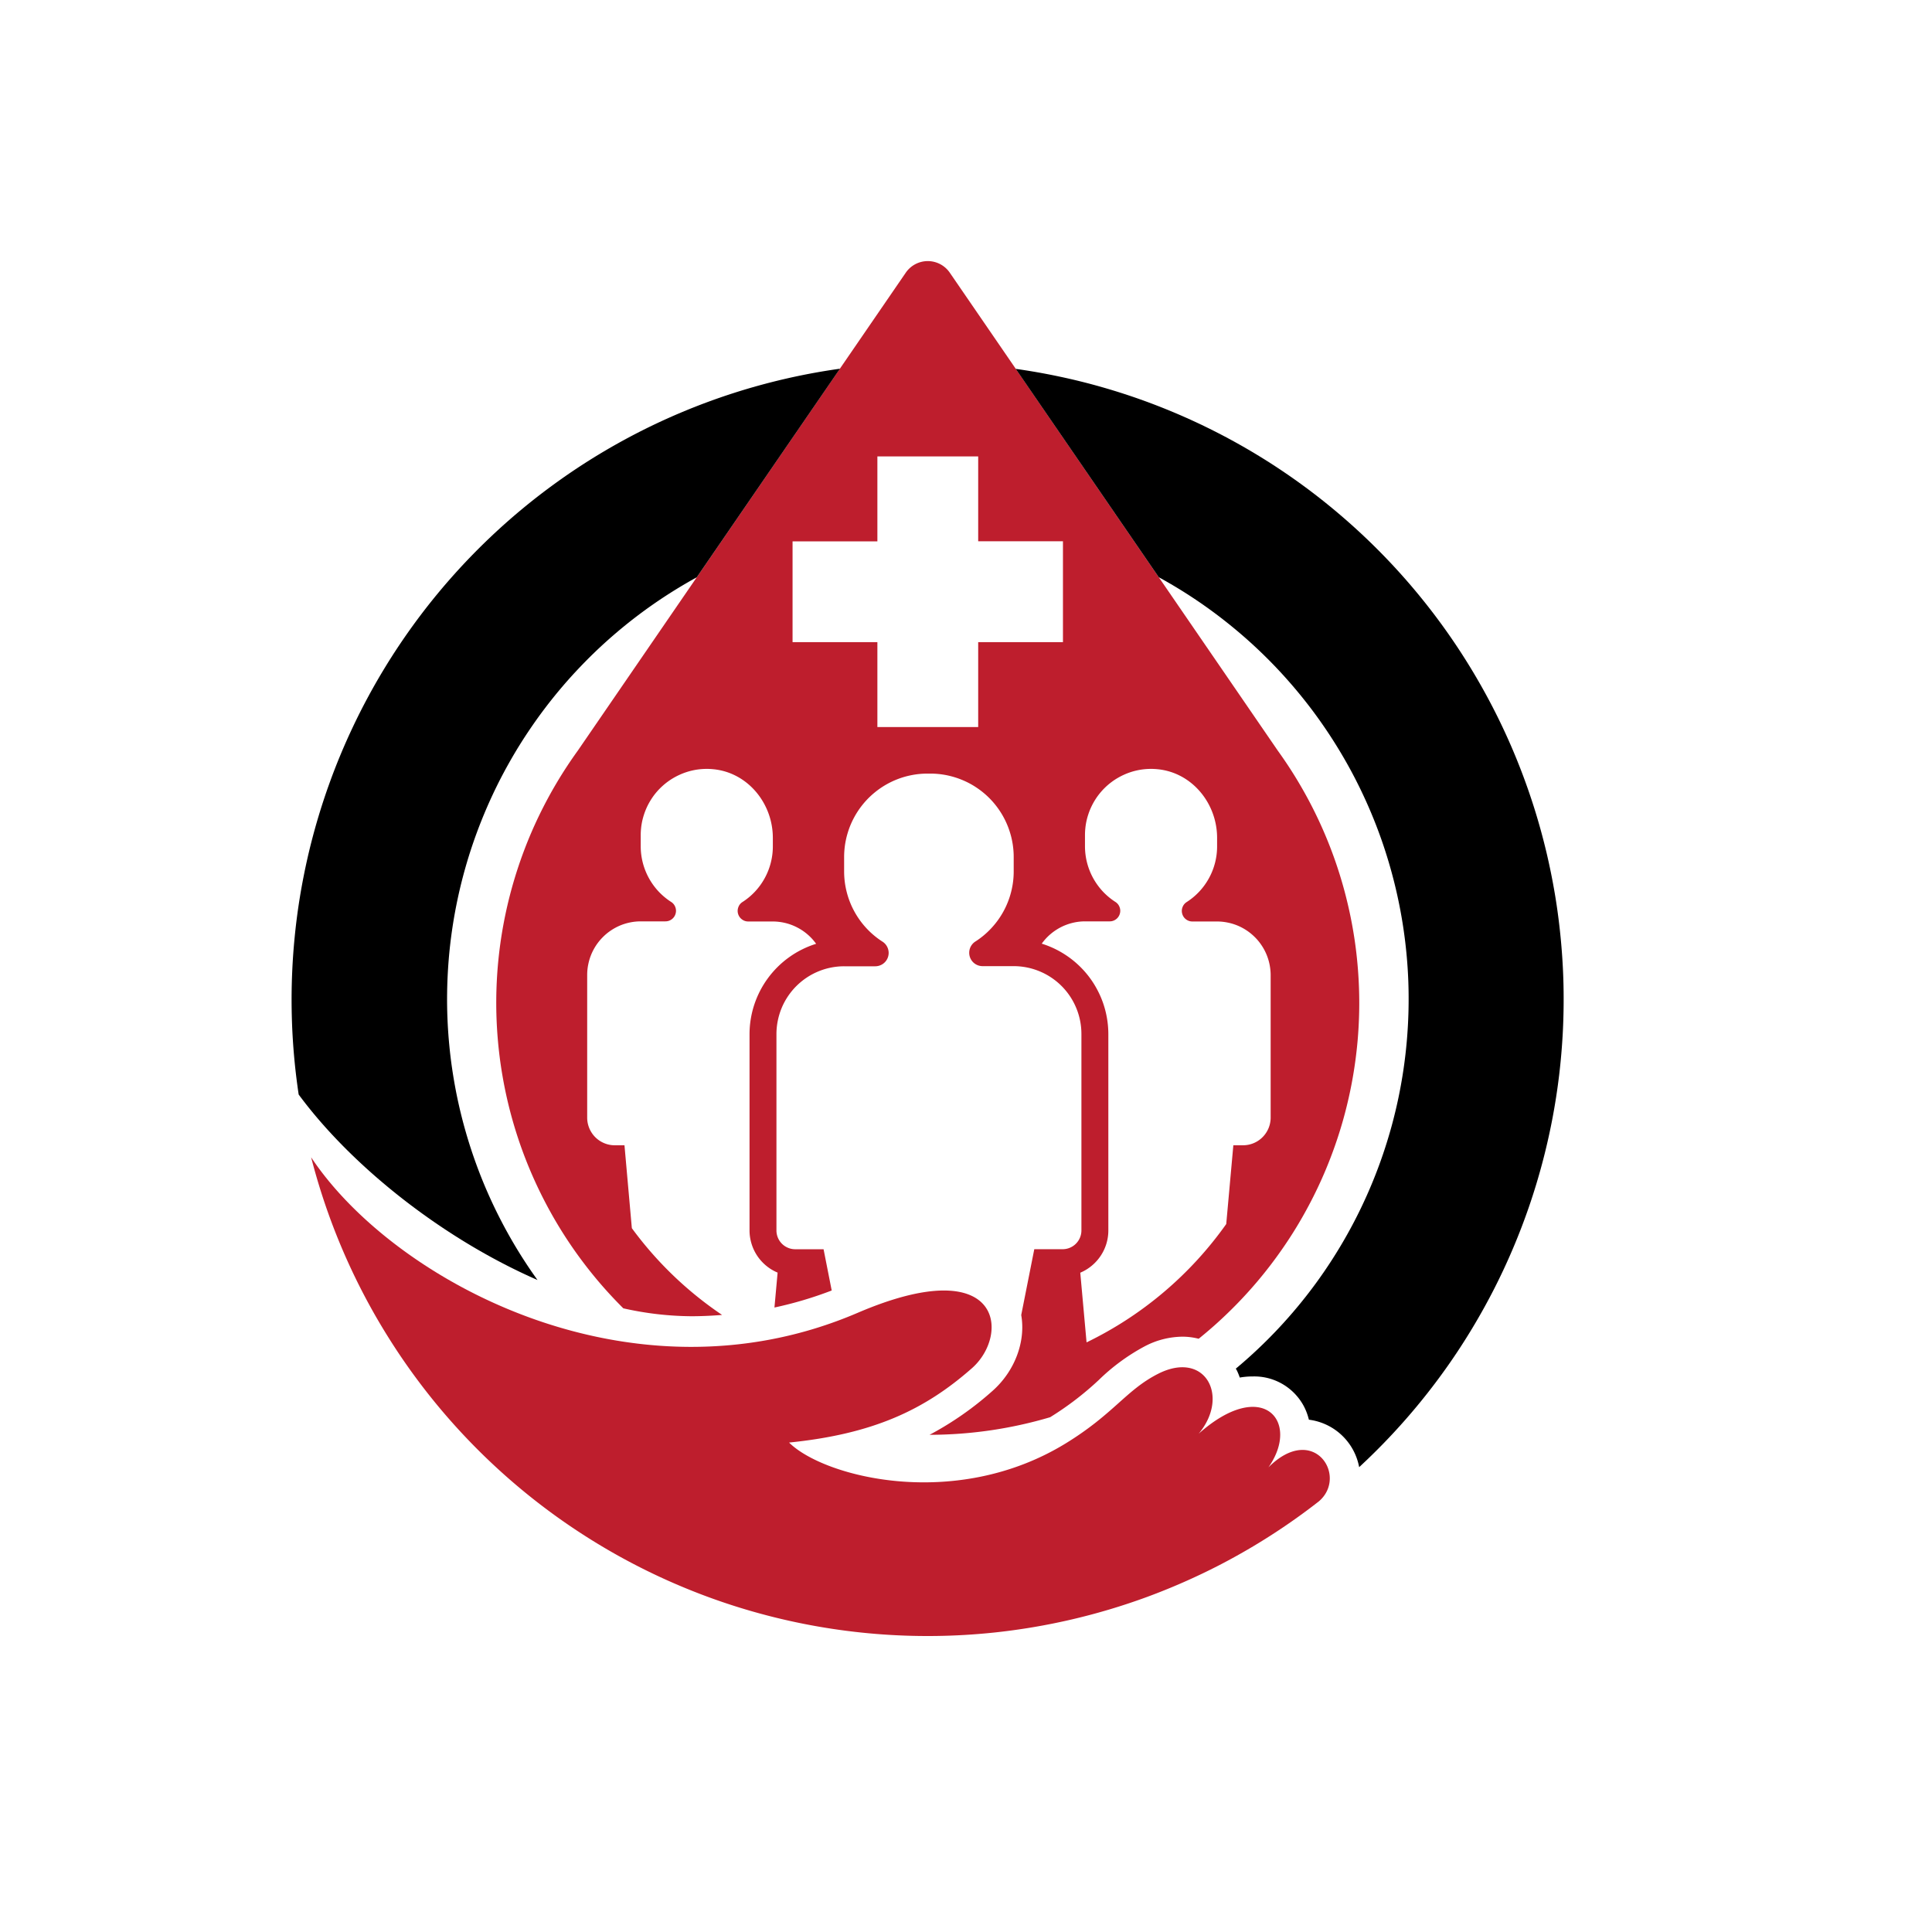
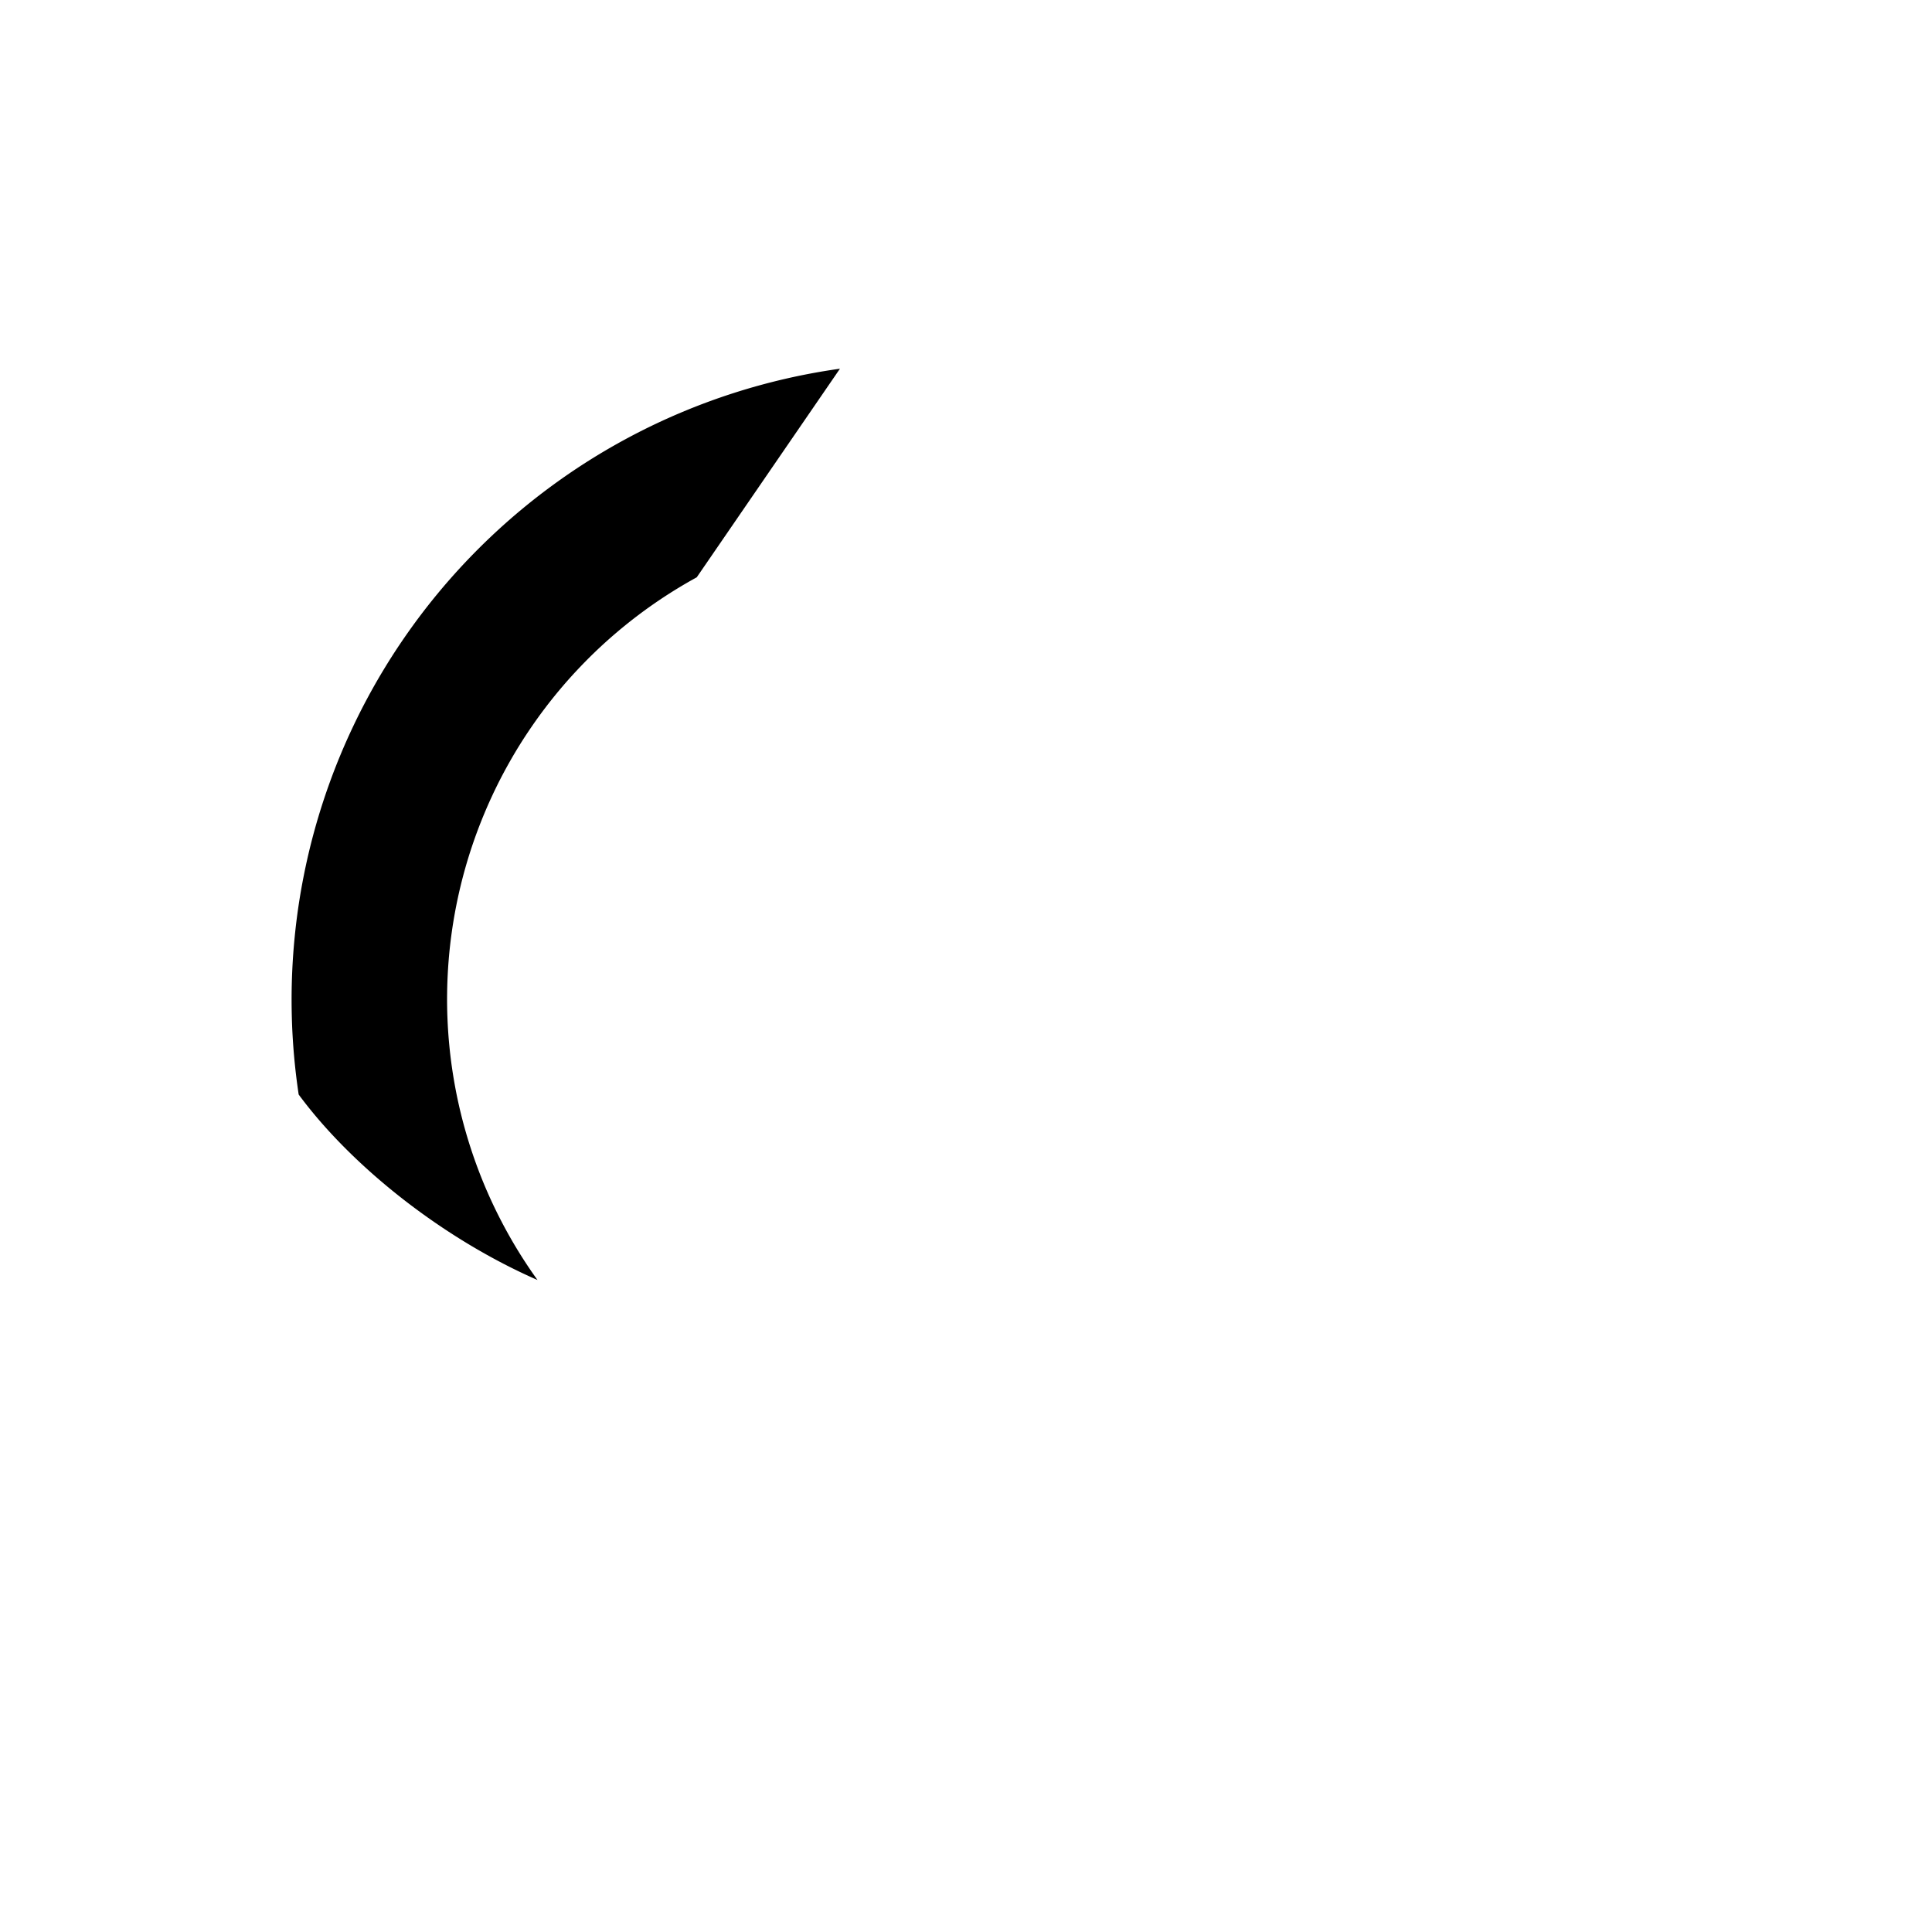
<svg xmlns="http://www.w3.org/2000/svg" data-bbox="56.598 50.678 246.905 266.873" height="500" viewBox="0 0 375 375" width="500" data-type="color">
  <g>
    <defs>
      <clipPath id="7ef9f0c8-59fe-4058-86bf-a6f10e0407ec">
-         <path d="M96 50.68h168V279H96Zm0 0" />
-       </clipPath>
+         </clipPath>
    </defs>
    <g clip-path="url(#7ef9f0c8-59fe-4058-86bf-a6f10e0407ec)">
-       <path d="M120.988 253.945a61.61 61.61 0 0 0 13.211 1.535c1.996 0 3.985-.097 5.957-.253a70.704 70.704 0 0 1-17.515-16.84l-1.43-16.09h-1.875a5.254 5.254 0 0 1-2.05-.406 5.317 5.317 0 0 1-2.41-1.98 5.55 5.55 0 0 1-.497-.927 5.754 5.754 0 0 1-.305-1.007 5.265 5.265 0 0 1-.101-1.051v-27.672c0-.684.062-1.36.199-2.031a10.364 10.364 0 0 1 2.848-5.336 9.984 9.984 0 0 1 1.578-1.297 10.465 10.465 0 0 1 1.797-.965 10.364 10.364 0 0 1 1.957-.59 10.41 10.41 0 0 1 2.03-.2h4.763a2.01 2.01 0 0 0 1.226-.394 2.01 2.01 0 0 0 .746-1.05 1.996 1.996 0 0 0-.027-1.29 1.977 1.977 0 0 0-.79-1.015 12.978 12.978 0 0 1-2.472-2.05 12.99 12.99 0 0 1-1.883-2.602 12.86 12.86 0 0 1-1.582-6.172v-2.176a13.01 13.01 0 0 1 .278-2.66 13.425 13.425 0 0 1 .824-2.543c.18-.41.383-.809.605-1.196.223-.386.465-.761.723-1.125a12.747 12.747 0 0 1 1.785-1.992 12.705 12.705 0 0 1 2.152-1.578c.387-.226.786-.43 1.192-.613a12.676 12.676 0 0 1 5.191-1.137c.446-.004.89.02 1.336.063 6.672.636 11.559 6.61 11.559 13.328v1.652c0 1.078-.133 2.14-.403 3.188a12.67 12.67 0 0 1-1.18 2.984 12.617 12.617 0 0 1-1.882 2.602 12.694 12.694 0 0 1-2.473 2.05 1.973 1.973 0 0 0-.773 1.02 2.01 2.01 0 0 0-.024 1.285c.137.43.383.777.747 1.043.359.27.765.402 1.214.402H150a10.6 10.6 0 0 1 2.43.293c.8.196 1.566.48 2.297.86.73.375 1.41.832 2.03 1.37a10.178 10.178 0 0 1 1.653 1.81c-.93.288-1.828.648-2.7 1.081-.874.43-1.706.93-2.5 1.497a18.194 18.194 0 0 0-2.23 1.87 18.535 18.535 0 0 0-3.445 4.672 19.07 19.07 0 0 0-1.129 2.688 18.428 18.428 0 0 0-.922 5.73v38.094c0 .875.13 1.73.383 2.567a8.87 8.87 0 0 0 1.106 2.351 8.868 8.868 0 0 0 1.738 1.926 8.722 8.722 0 0 0 2.223 1.344l-.614 6.777a74.27 74.27 0 0 0 11.114-3.305l-1.579-8.007h-5.496c-.484 0-.953-.09-1.398-.278a3.63 3.63 0 0 1-1.188-.789 3.66 3.66 0 0 1-1.066-2.586v-38.117a13.318 13.318 0 0 1 1.004-5.035 13.254 13.254 0 0 1 2.851-4.266 13.293 13.293 0 0 1 1.993-1.636 12.97 12.97 0 0 1 2.273-1.215 13.1 13.1 0 0 1 5.031-1h6.02a2.6 2.6 0 0 0 .812-.13 2.572 2.572 0 0 0 1.313-.96c.164-.227.285-.473.367-.738a2.63 2.63 0 0 0 .117-.817 2.64 2.64 0 0 0-.539-1.535 2.672 2.672 0 0 0-.601-.566 16.123 16.123 0 0 1-5.504-5.871 15.99 15.99 0 0 1-1.492-3.778c-.34-1.32-.508-2.66-.508-4.023v-2.778c0-.53.027-1.062.078-1.59.05-.527.129-1.054.234-1.574a15.1 15.1 0 0 1 .387-1.543 15.938 15.938 0 0 1 1.215-2.937c.25-.469.523-.922.816-1.363a16.521 16.521 0 0 1 2.016-2.458 16.896 16.896 0 0 1 2.457-2.016c.441-.292.894-.566 1.363-.816s.95-.476 1.438-.68a16.1 16.1 0 0 1 3.04-.918 15.456 15.456 0 0 1 1.573-.234c.527-.05 1.059-.074 1.59-.074h.492c.531-.004 1.062.024 1.59.074.527.051 1.054.13 1.574.23.52.106 1.035.235 1.543.388.508.152 1.008.332 1.496.535a15.56 15.56 0 0 1 2.805 1.496 16.05 16.05 0 0 1 4.473 4.469 16.095 16.095 0 0 1 2.035 4.305c.156.507.285 1.019.386 1.542.106.52.184 1.043.235 1.575.054.527.078 1.058.078 1.59v2.75a15.916 15.916 0 0 1-.504 4.027 16.016 16.016 0 0 1-1.488 3.773 16.035 16.035 0 0 1-2.383 3.285 15.89 15.89 0 0 1-3.121 2.59c-.23.156-.43.344-.598.563a2.572 2.572 0 0 0-.539 1.535 2.6 2.6 0 0 0 .477 1.555 2.59 2.59 0 0 0 2.121 1.09h6.027a13.174 13.174 0 0 1 5.031 1.003 12.97 12.97 0 0 1 2.274 1.215 13.116 13.116 0 0 1 4.843 5.902 13.174 13.174 0 0 1 1.004 5.035v38.141a3.626 3.626 0 0 1-1.07 2.578c-.34.344-.738.606-1.184.79a3.568 3.568 0 0 1-1.394.277h-5.5l-2.535 12.781c.902 5.105-1.219 10.89-5.614 14.758a62.108 62.108 0 0 1-12.175 8.488 82.84 82.84 0 0 0 23.402-3.414 59.825 59.825 0 0 0 9.422-7.207 39.264 39.264 0 0 1 8.816-6.492 16.038 16.038 0 0 1 7.43-1.934c1.07 0 2.125.137 3.164.403a85.84 85.84 0 0 0 3.027-2.559 82.585 82.585 0 0 0 2.903-2.707 79.136 79.136 0 0 0 2.773-2.836 86.056 86.056 0 0 0 2.637-2.965 86.106 86.106 0 0 0 2.492-3.09 84.96 84.96 0 0 0 2.34-3.203 80.769 80.769 0 0 0 4.219-6.722 85.75 85.75 0 0 0 1.863-3.5 81.333 81.333 0 0 0 1.7-3.59 81.262 81.262 0 0 0 1.523-3.664 83.213 83.213 0 0 0 2.523-7.524 81.51 81.51 0 0 0 .988-3.844 82.645 82.645 0 0 0 1.43-7.804c.176-1.313.324-2.63.438-3.946.113-1.32.195-2.64.246-3.964.054-1.32.074-2.645.062-3.97a83.985 83.985 0 0 0-.445-7.921 78.552 78.552 0 0 0-.5-3.938 87.96 87.96 0 0 0-.688-3.91 87.902 87.902 0 0 0-.875-3.87 81.613 81.613 0 0 0-1.054-3.829 83.323 83.323 0 0 0-4.234-11.117 83.323 83.323 0 0 0-3.684-7.027 80.871 80.871 0 0 0-2.086-3.38 84.839 84.839 0 0 0-2.242-3.269l-63.668-92.777a5.18 5.18 0 0 0-8.54 0l-63.664 92.777a83.918 83.918 0 0 0-7.55 12.676 82.467 82.467 0 0 0-2.907 6.789 85.612 85.612 0 0 0-2.296 7.02 84.201 84.201 0 0 0-1.668 7.195 84.06 84.06 0 0 0-1.028 7.316 84.6 84.6 0 0 0-.375 7.375 83.162 83.162 0 0 0 .278 7.383c.199 2.457.507 4.898.925 7.328.414 2.43.938 4.836 1.567 7.219a84.125 84.125 0 0 0 2.199 7.05 84.447 84.447 0 0 0 6.219 13.383 84.292 84.292 0 0 0 3.968 6.227 85.881 85.881 0 0 0 4.504 5.852 84.375 84.375 0 0 0 5.004 5.43Zm89.606-91.86c0-.444.023-.89.07-1.335a12.378 12.378 0 0 1 .555-2.617c.136-.426.293-.84.476-1.25a13.097 13.097 0 0 1 1.328-2.32c.262-.36.543-.708.84-1.043.297-.333.614-.649.942-.95.332-.3.68-.582 1.039-.847.36-.262.73-.508 1.117-.73.387-.227.781-.43 1.191-.614a12.676 12.676 0 0 1 5.192-1.137c.445-.004.89.02 1.336.063 6.672.636 11.558 6.61 11.558 13.328v1.652c0 1.078-.133 2.14-.402 3.188a12.67 12.67 0 0 1-1.18 2.984 12.772 12.772 0 0 1-4.355 4.652c-.375.25-.637.59-.79 1.016-.152.43-.16.86-.027 1.29.133.433.383.784.746 1.05a2.01 2.01 0 0 0 1.227.394h4.766c.68 0 1.359.067 2.027.203a10.241 10.241 0 0 1 3.754 1.555c.57.38 1.094.813 1.578 1.297.484.48.914 1.008 1.293 1.578a10.327 10.327 0 0 1 1.555 3.754c.132.672.203 1.352.203 2.035v27.645c0 .355-.035.703-.106 1.05-.066.344-.168.68-.304 1.008a5.55 5.55 0 0 1-.496.926 5.347 5.347 0 0 1-4.461 2.387h-1.875l-1.38 15.289a71.246 71.246 0 0 1-12.105 13.2 71.13 71.13 0 0 1-15.004 9.769l-1.222-13.524a8.826 8.826 0 0 0 2.218-1.347 8.915 8.915 0 0 0 2.848-4.273 8.97 8.97 0 0 0 .383-2.571v-38.133a18.53 18.53 0 0 0-.238-2.902 18.138 18.138 0 0 0-1.817-5.516 18.158 18.158 0 0 0-3.445-4.676 18.25 18.25 0 0 0-2.23-1.87 18.757 18.757 0 0 0-2.497-1.497 18.58 18.58 0 0 0-2.703-1.082 10.47 10.47 0 0 1 1.653-1.809 10.62 10.62 0 0 1 2.03-1.37 10.49 10.49 0 0 1 2.298-.856c.8-.195 1.61-.293 2.433-.293h4.762a2.01 2.01 0 0 0 1.227-.395 2.01 2.01 0 0 0 .746-1.05 1.996 1.996 0 0 0-.028-1.29 1.997 1.997 0 0 0-.789-1.015 12.978 12.978 0 0 1-2.472-2.05 12.99 12.99 0 0 1-1.883-2.602 12.86 12.86 0 0 1-1.582-6.172Zm-56.758-57.01H170.3V88.59h19.566v16.472h16.453v19.579h-16.453v16.476H170.3v-16.476h-16.465Zm0 0" fill="#be1e2d" data-color="1" />
-     </g>
-     <path d="m197.121 71.55 27.797 40.49a92.598 92.598 0 0 1 14.102 9.492 92.453 92.453 0 0 1 4.289 3.714 94.754 94.754 0 0 1 4.054 3.969 94.826 94.826 0 0 1 7.348 8.64 94.367 94.367 0 0 1 6.246 9.473 88.94 88.94 0 0 1 2.68 5 93.106 93.106 0 0 1 4.43 10.45 92.516 92.516 0 0 1 1.726 5.406 93.41 93.41 0 0 1 3.563 22.371 94.8 94.8 0 0 1 .03 5.675 93.9 93.9 0 0 1-.965 11.305 96.149 96.149 0 0 1-.995 5.59 95.217 95.217 0 0 1-1.332 5.516 95.669 95.669 0 0 1-1.668 5.425 93.069 93.069 0 0 1-4.305 10.5 93.143 93.143 0 0 1-5.543 9.898 93.485 93.485 0 0 1-3.21 4.68 93.55 93.55 0 0 1-3.493 4.473 92.413 92.413 0 0 1-7.762 8.27 90.11 90.11 0 0 1-4.242 3.765c.082.149.18.29.254.45.191.421.363.824.512 1.28a14.52 14.52 0 0 1 2.535-.214 10.897 10.897 0 0 1 2.992.336 10.926 10.926 0 0 1 6.914 5.445c.434.832.758 1.703.977 2.613a11.409 11.409 0 0 1 4.984 1.887 11.397 11.397 0 0 1 3.578 3.957 11.493 11.493 0 0 1 1.196 3.367 123.8 123.8 0 0 0 17.18-19.636 123.009 123.009 0 0 0 4.757-7.301c1.5-2.488 2.91-5.027 4.234-7.613a125.27 125.27 0 0 0 3.684-7.899 123.355 123.355 0 0 0 5.66-16.472 123.796 123.796 0 0 0 3.293-17.106c.344-2.887.59-5.781.734-8.684.141-2.902.18-5.808.122-8.714a122.193 122.193 0 0 0-.497-8.703 123.847 123.847 0 0 0-1.1-8.645 127.074 127.074 0 0 0-1.711-8.543 125.574 125.574 0 0 0-2.309-8.406 124.96 124.96 0 0 0-2.894-8.219 122.85 122.85 0 0 0-7.488-15.727 123.383 123.383 0 0 0-27.625-33.398 121.254 121.254 0 0 0-6.836-5.398 124.853 124.853 0 0 0-7.2-4.903 123.82 123.82 0 0 0-23.414-11.496 123.356 123.356 0 0 0-8.28-2.7 120.234 120.234 0 0 0-8.45-2.108c-2.84-.606-5.7-1.11-8.574-1.512Zm0 0" fill="#000000" data-color="2" />
+       </g>
    <path d="M104.328 248.45A92.551 92.551 0 0 1 99 240.14a96.954 96.954 0 0 1-2.328-4.355 94.919 94.919 0 0 1-2.094-4.472 91.175 91.175 0 0 1-1.855-4.579 94.006 94.006 0 0 1-4.082-14.226 98.276 98.276 0 0 1-.852-4.867 89.735 89.735 0 0 1-.594-4.903 90.274 90.274 0 0 1-.336-4.93 90.437 90.437 0 0 1-.074-4.937 94.47 94.47 0 0 1 .633-9.855 98.77 98.77 0 0 1 .707-4.887c.281-1.625.602-3.238.965-4.844a94.045 94.045 0 0 1 2.688-9.5 94.817 94.817 0 0 1 3.676-9.164 93.158 93.158 0 0 1 2.194-4.426 101.057 101.057 0 0 1 2.426-4.3 92.418 92.418 0 0 1 2.653-4.165 93.8 93.8 0 0 1 5.941-7.887 91.636 91.636 0 0 1 3.273-3.69 98.14 98.14 0 0 1 3.465-3.52 94.913 94.913 0 0 1 3.649-3.328 93.691 93.691 0 0 1 7.793-6.055 96.043 96.043 0 0 1 4.125-2.707 94.804 94.804 0 0 1 4.265-2.488l27.797-40.489a123.688 123.688 0 0 0-40.473 13.063c-1.8.953-3.578 1.945-5.328 2.98a123.276 123.276 0 0 0-10.184 6.734 124.29 124.29 0 0 0-4.831 3.735 124.418 124.418 0 0 0-13.305 12.574 124.377 124.377 0 0 0-7.777 9.418 127.337 127.337 0 0 0-3.528 4.985 122.253 122.253 0 0 0-3.28 5.156 122.225 122.225 0 0 0-3.02 5.309 118.706 118.706 0 0 0-2.754 5.453 122.448 122.448 0 0 0-4.688 11.277 125.98 125.98 0 0 0-1.922 5.8c-.59 1.95-1.136 3.91-1.633 5.887a125.852 125.852 0 0 0-2.383 11.98c-.296 2.017-.546 4.04-.741 6.067-.2 2.028-.348 4.059-.446 6.094a122.51 122.51 0 0 0-.144 6.11c.004 2.035.054 4.07.156 6.105.105 2.035.258 4.066.46 6.094.204 2.027.458 4.047.759 6.062 10.27 13.906 27.84 27.895 46.355 36Zm0 0" fill="#000000" data-color="2" />
-     <path d="M246.203 284.809c6.274-8.891-1.074-17.61-13.539-6.528 6.074-7.25 1.27-16.289-7.91-11.61-6.207 3.165-8.57 7.774-17.93 13.509-21.465 13.136-46.969 6.48-53.664-.18 16.274-1.652 26.262-6.297 35.5-14.438 7.43-6.558 5.938-22.796-22.191-10.742-44.012 18.875-90.235-6.297-106.078-30.191a124.644 124.644 0 0 0 4.707 14.563 123.984 123.984 0 0 0 6.468 13.867 122.523 122.523 0 0 0 3.868 6.605 121.824 121.824 0 0 0 4.265 6.356 125.53 125.53 0 0 0 4.649 6.078 123.888 123.888 0 0 0 22.078 21.101 124.085 124.085 0 0 0 12.816 8.34 122.719 122.719 0 0 0 13.754 6.695 122.19 122.19 0 0 0 14.473 4.942 123.555 123.555 0 0 0 45.488 3.7 123.89 123.89 0 0 0 29.727-6.927 125.56 125.56 0 0 0 14-6.164 125.448 125.448 0 0 0 6.683-3.722 123.316 123.316 0 0 0 12.617-8.645c5.73-4.867-.98-15.379-9.78-6.61Zm0 0" fill="#be1e2d" data-color="1" />
  </g>
</svg>